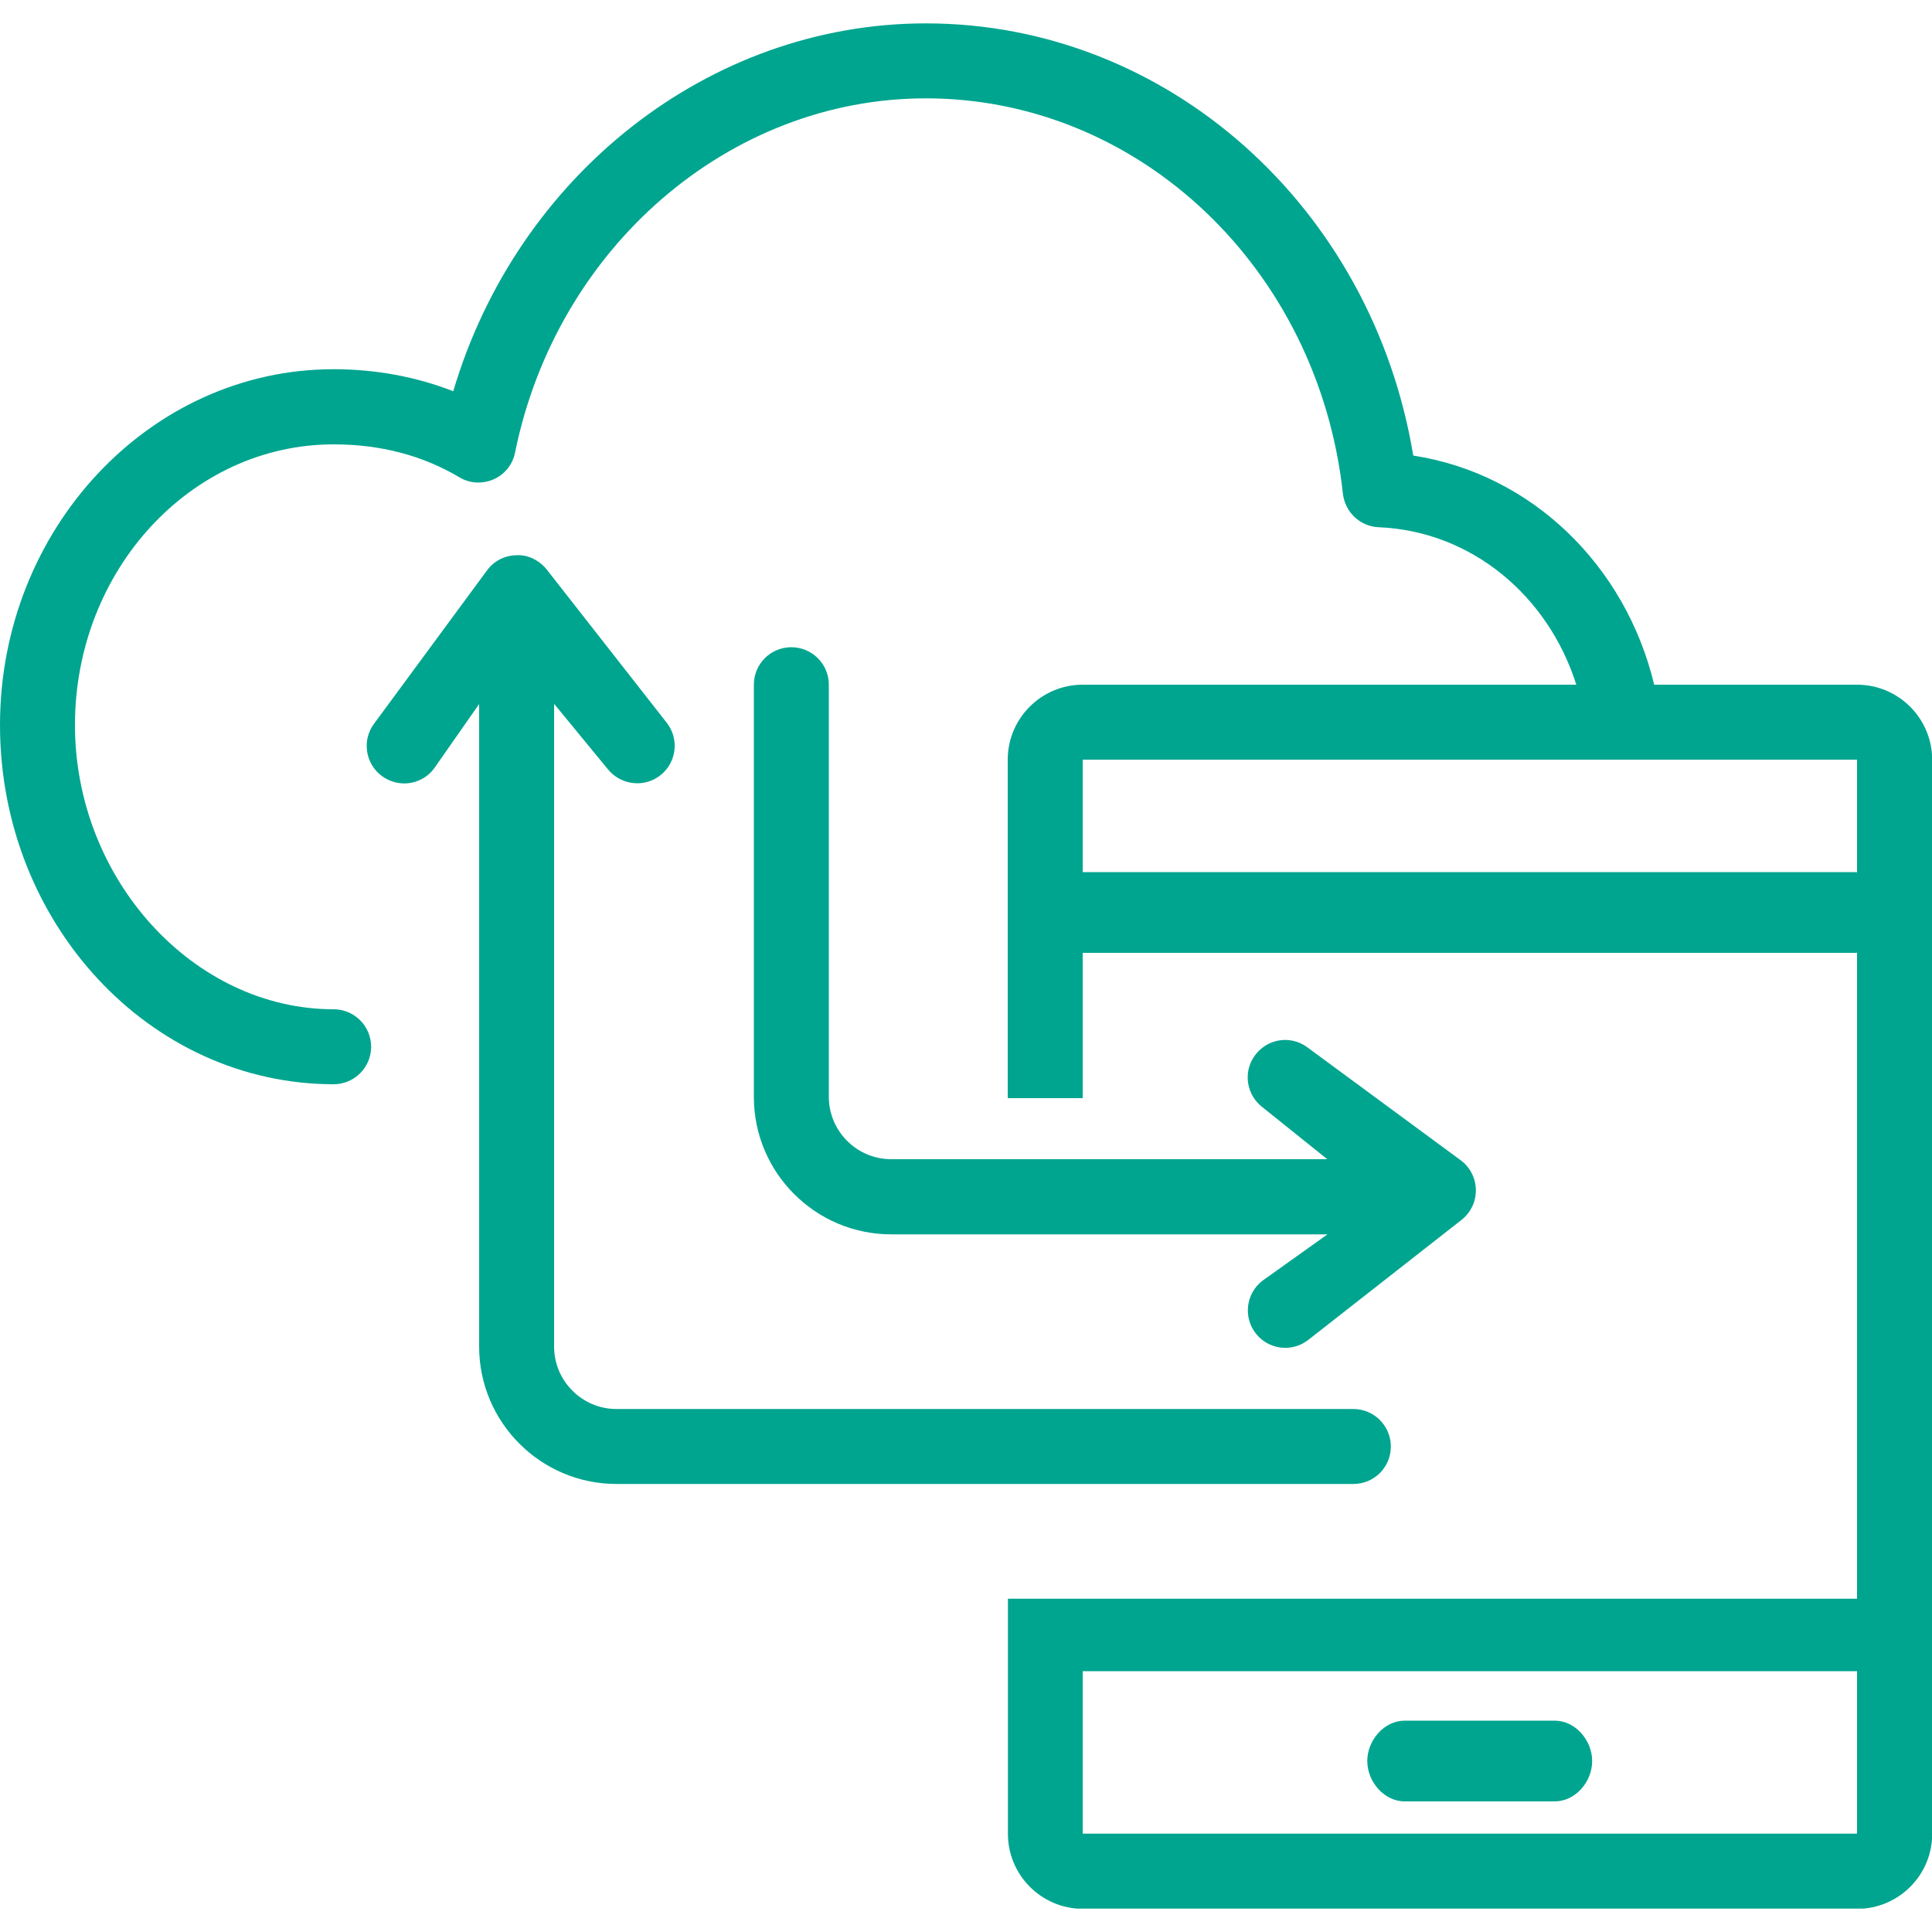
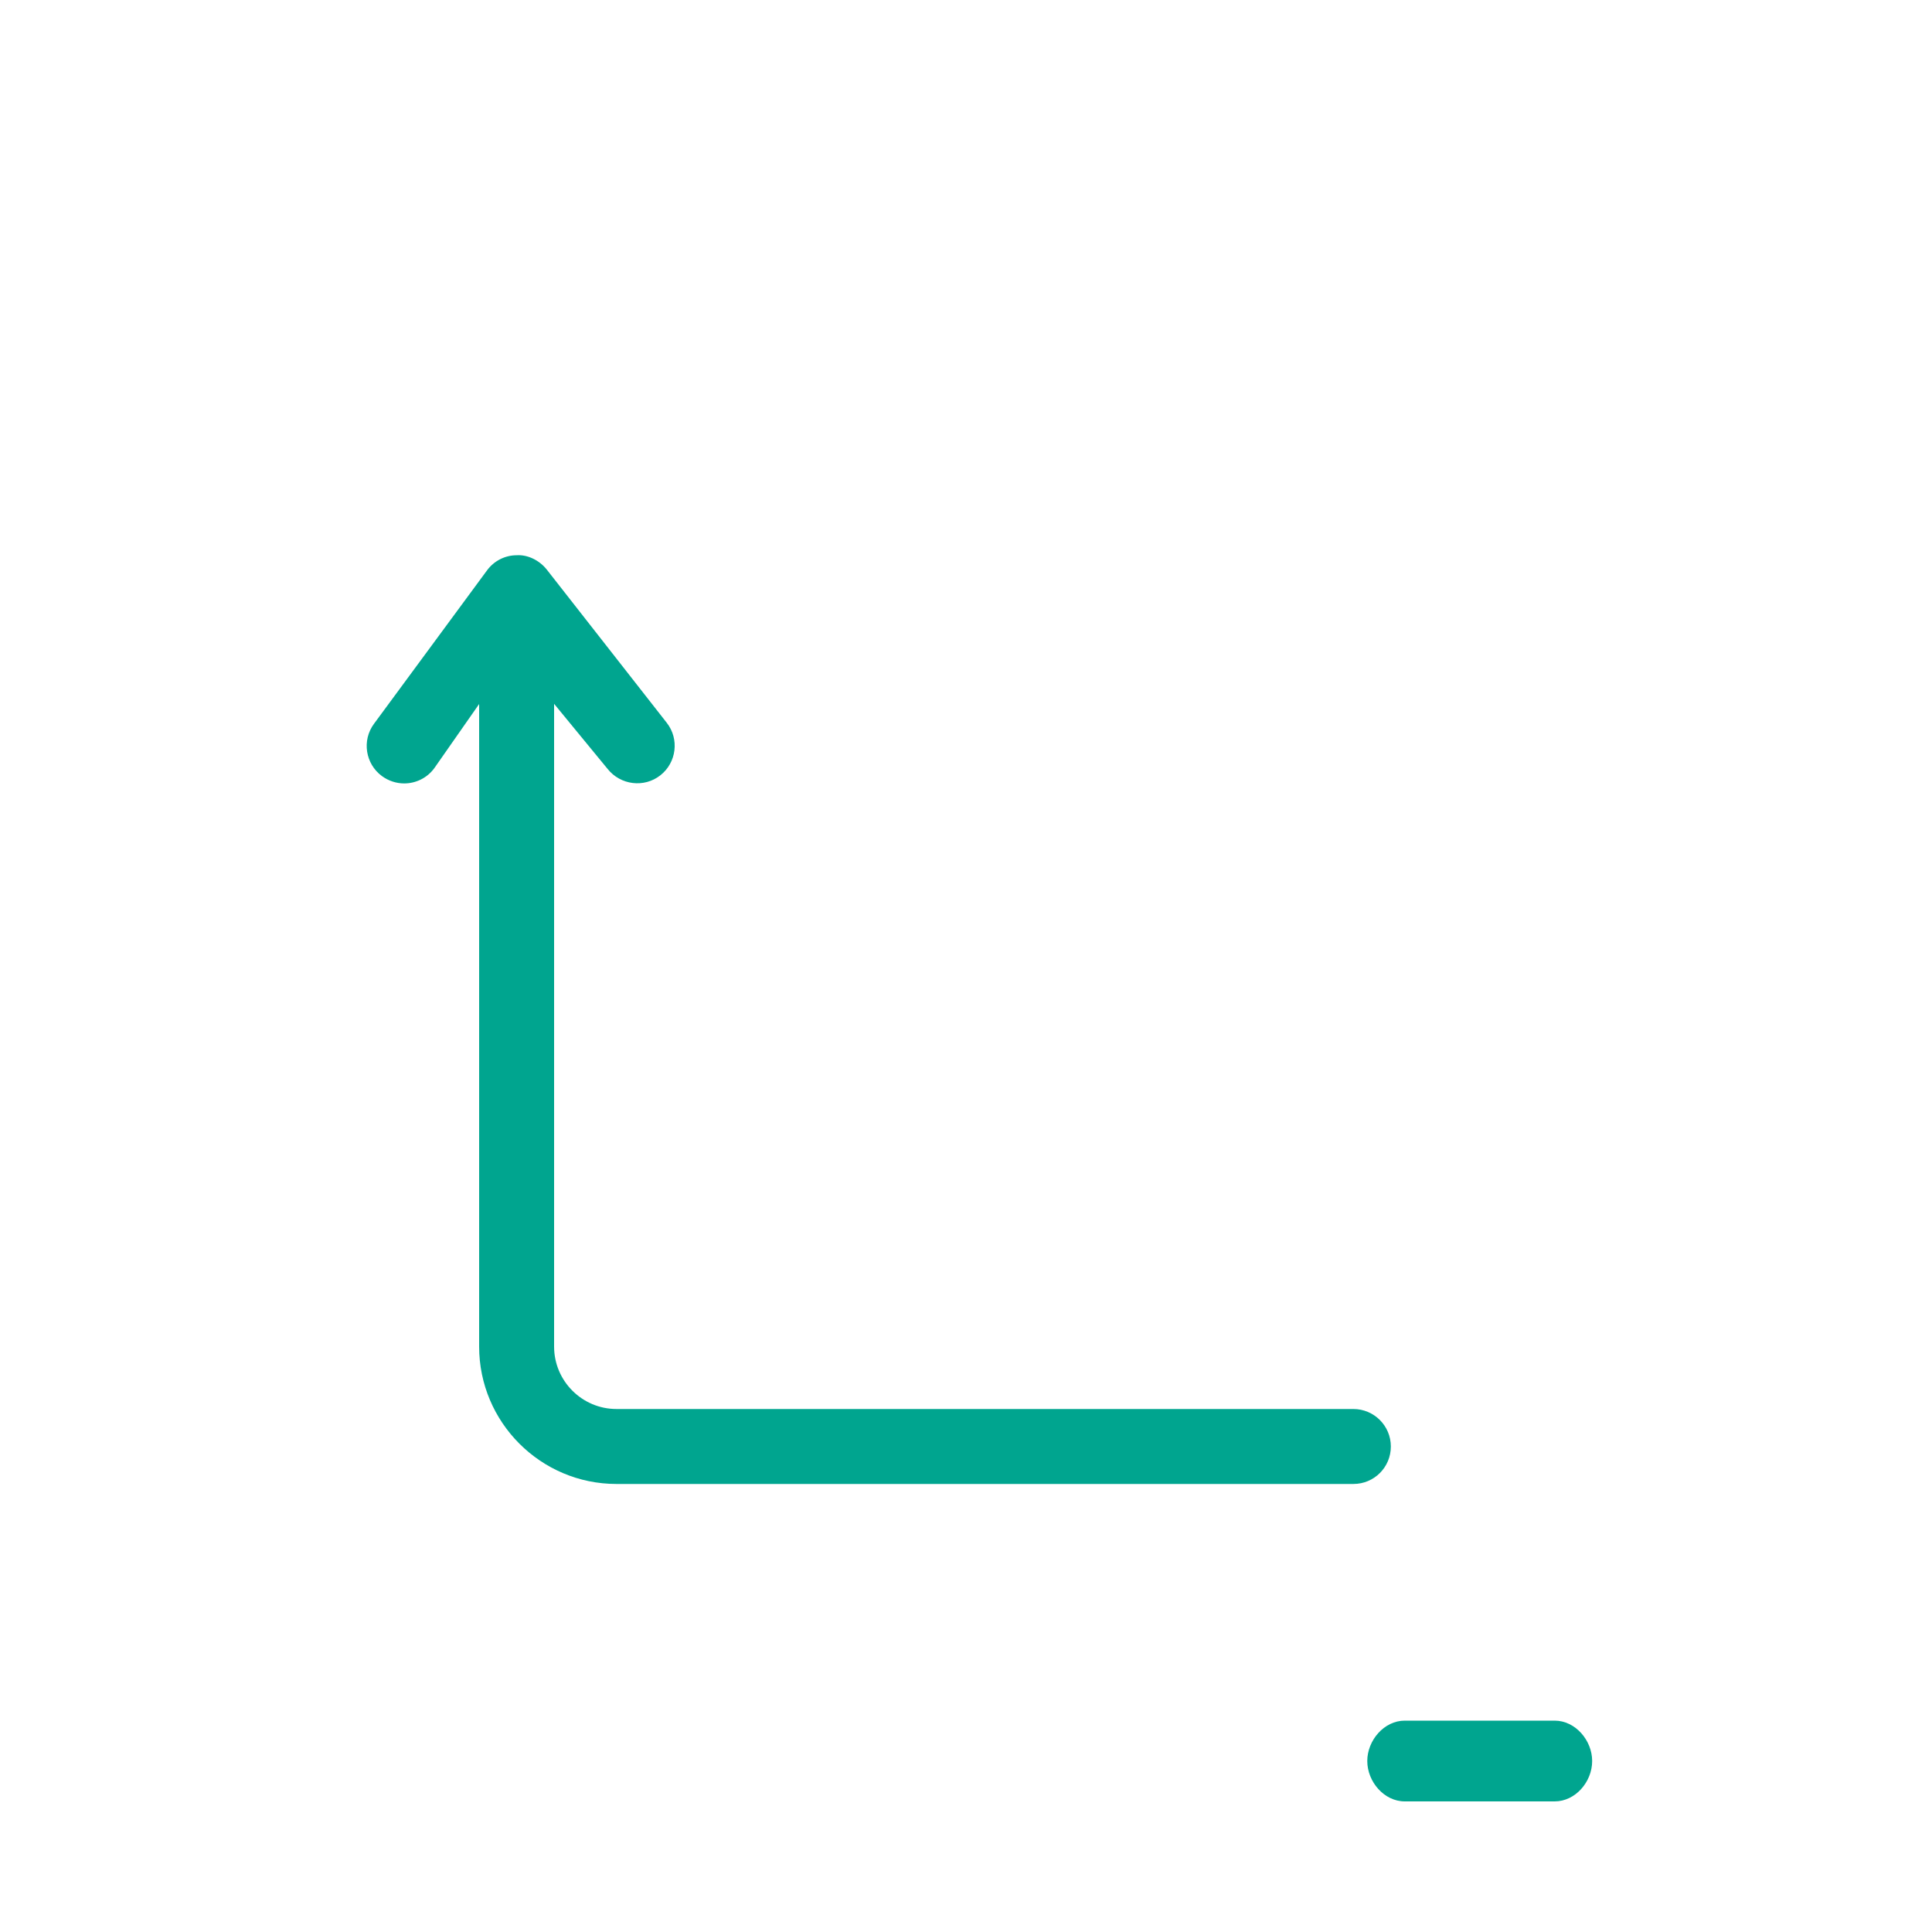
<svg xmlns="http://www.w3.org/2000/svg" xmlns:xlink="http://www.w3.org/1999/xlink" version="1.1" id="Layer_1" x="0px" y="0px" viewBox="0 0 100 100" style="enable-background:new 0 0 100 100;" xml:space="preserve">
  <style type="text/css">
	.st0{clip-path:url(#SVGID_2_);fill:#00A58F;}
</style>
  <g>
    <defs>
      <rect id="SVGID_1_" y="1.21" width="100" height="97.58" />
    </defs>
    <clipPath id="SVGID_2_">
      <use xlink:href="#SVGID_1_" style="overflow:visible;" />
    </clipPath>
-     <path class="st0" d="M96.12,35.44h-10.5c-1.48-6.18-6.35-10.92-12.47-11.86C71.02,10.72,60.43,1.21,47.92,1.21   c-11.22,0-21.15,7.87-24.46,19.04c-1.92-0.75-4.02-1.14-6.19-1.14C7.75,19.11,0,27.38,0,37.53c0,10.25,7.75,18.59,17.27,18.59   c1.07,0,1.94-0.87,1.94-1.94s-0.87-1.94-1.94-1.94c-7.26,0-13.39-6.74-13.39-14.71C3.88,29.51,9.89,23,17.27,23   c2.41,0,4.6,0.57,6.5,1.7c0.54,0.33,1.2,0.36,1.78,0.11c0.57-0.25,0.99-0.77,1.11-1.39C28.82,12.8,37.75,5.09,47.92,5.09   c11.03,0,20.32,8.8,21.59,20.47c0.11,0.95,0.89,1.69,1.85,1.73c4.8,0.2,8.77,3.54,10.23,8.15H56.04c-2.14,0-3.88,1.74-3.88,3.88   v17.52h3.88v-7.52h39.94c0.05,0,0.09,0,0.14-0.01v33.44H52.17v12.17c0,2.14,1.74,3.88,3.88,3.88h40.08c2.14,0,3.88-1.74,3.88-3.88   v-55.6C100,37.17,98.26,35.44,96.12,35.44 M96.12,94.91H56.04V86.5h40.08V94.91z M96.12,45.15c-0.05-0.01-0.09-0.01-0.14-0.01   H56.04v-5.82h40.08V45.15z" />
    <path class="st0" d="M80.47,93.24h-7.76c-1.07,0-1.94-1.02-1.94-2.09c0-1.07,0.87-2.09,1.94-2.09h7.76c1.07,0,1.94,1.02,1.94,2.09   C82.41,92.23,81.54,93.24,80.47,93.24" />
-     <path class="st0" d="M76.39,61.58c0.01,0.61-0.26,1.18-0.74,1.56l-7.93,6.21c-0.87,0.68-2.08,0.49-2.72-0.33   c-0.66-0.84-0.51-2.06,0.33-2.72l3.38-2.41H46.13c-3.92,0-7.11-3.19-7.11-7.11V35.44c0-1.07,0.86-1.94,1.94-1.94   c1.07,0,1.94,0.87,1.94,1.94v21.33c0,1.78,1.45,3.23,3.23,3.23H68.7l-3.33-2.67c-0.86-0.64-1.05-1.85-0.41-2.71   c0.64-0.87,1.85-1.05,2.71-0.41l7.93,5.84C76.09,60.41,76.38,60.98,76.39,61.58" />
    <path class="st0" d="M71.99,74.87c0,1.07-0.86,1.94-1.94,1.94H31.91c-3.92,0-7.11-3.19-7.11-7.11V36.44l-2.32,3.32   c-0.38,0.52-0.97,0.79-1.56,0.79c-0.4,0-0.81-0.13-1.15-0.38c-0.86-0.63-1.05-1.85-0.41-2.71l5.85-7.94   c0.36-0.49,0.93-0.78,1.53-0.78c0.57-0.04,1.18,0.26,1.56,0.74l6.21,7.93c0.66,0.84,0.51,2.06-0.33,2.72   c-0.84,0.66-2.06,0.51-2.73-0.33l-2.77-3.37V69.7c0,1.78,1.45,3.23,3.23,3.23h38.14C71.12,72.93,71.99,73.8,71.99,74.87" />
  </g>
</svg>